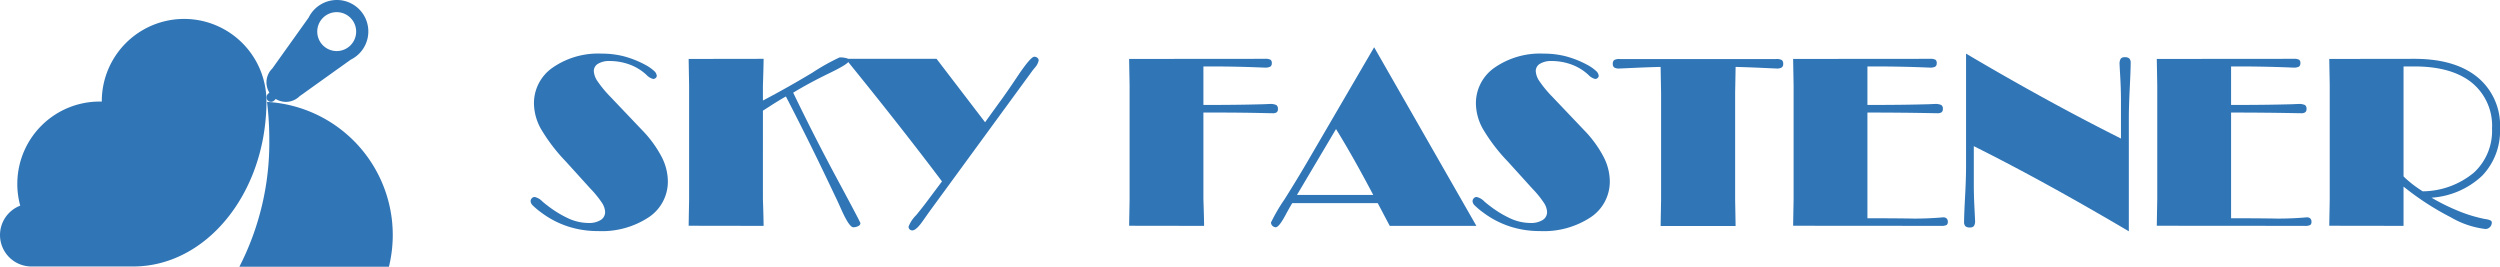
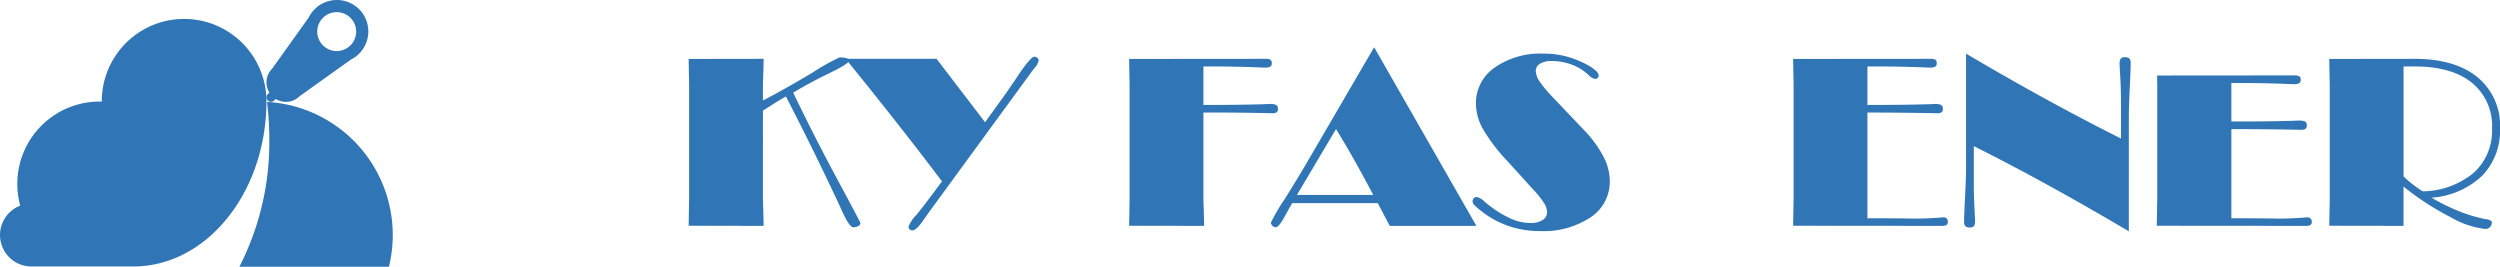
<svg xmlns="http://www.w3.org/2000/svg" id="レイヤー_1" data-name="レイヤー 1" width="328.064" height="35" viewBox="0 0 328.064 35">
  <defs>
    <style>.cls-1{fill:#3075b6;}</style>
  </defs>
  <path class="cls-1" d="M35.338,18.262A35.672,35.672,0,0,1,31.413,35H51.038A17.493,17.493,0,0,0,35.041,13.373,40.074,40.074,0,0,1,35.338,18.262Z" />
  <path class="cls-1" d="M34.967,13.245l-.002.001a10.804,10.804,0,0,0-21.608.085q-.141-.004-.283-.004A10.804,10.804,0,0,0,2.278,23.752s-.007.322-.007.379a10.814,10.814,0,0,0,.383,2.857,4.126,4.126,0,0,0,1.473,7.98H17.483c9.545,0,17.303-9.505,17.479-21.313.003-.098.004-.197.004-.296l-.001-.051Z" />
  <path class="cls-1" d="M38.616,11.942a1.573,1.573,0,1,0-2.563-.503l1.046-1.046a.594.594,0,1,1,.832.848L36.894,12.28A1.573,1.573,0,0,0,38.616,11.942Z" />
  <path class="cls-1" d="M44.207,0a4.128,4.128,0,0,0-3.708,2.315l-4.771,6.681a2.544,2.544,0,0,0-.383,3.151l-.196.196a.594.594,0,1,0,.832.848l.001.001.204-.204a2.544,2.544,0,0,0,3.146-.377l.002.002,6.688-4.781A4.126,4.126,0,0,0,44.207,0Zm1.783,5.952a2.553,2.553,0,1,1,0-3.61A2.553,2.553,0,0,1,45.99,5.952Z" />
-   <path class="cls-1" d="M77.483,24.758l-3.229-3.562a23.145,23.145,0,0,1-3.252-4.252,6.977,6.977,0,0,1-.932-3.328,5.667,5.667,0,0,1,2.456-4.745,10.471,10.471,0,0,1,6.428-1.834,11.632,11.632,0,0,1,2.903.349,12.963,12.963,0,0,1,2.797,1.107,5.426,5.426,0,0,1,1.129.773,1.026,1.026,0,0,1,.402.667.396.396,0,0,1-.136.296.468.468,0,0,1-.334.129,1.77,1.77,0,0,1-.879-.531,6.385,6.385,0,0,0-.546-.455,6.678,6.678,0,0,0-2.001-1.016,7.573,7.573,0,0,0-2.289-.349,2.803,2.803,0,0,0-1.516.356,1.104,1.104,0,0,0-.561.978,2.645,2.645,0,0,0,.515,1.357A14.816,14.816,0,0,0,80.09,12.691l4.169,4.381a14.927,14.927,0,0,1,2.532,3.449,7.122,7.122,0,0,1,.849,3.221A5.614,5.614,0,0,1,85.131,28.51a11.17,11.17,0,0,1-6.678,1.812,12.591,12.591,0,0,1-3.949-.614,12.108,12.108,0,0,1-3.509-1.842,9.562,9.562,0,0,1-1.091-.917A.842.842,0,0,1,69.63,26.41a.551.551,0,0,1,.159-.394.498.498,0,0,1,.371-.167,1.974,1.974,0,0,1,1.016.591q.424.364.697.561a13.94,13.94,0,0,0,2.88,1.736A6.375,6.375,0,0,0,77.21,29.26a2.9,2.9,0,0,0,1.614-.387,1.216,1.216,0,0,0,.584-1.069,2.404,2.404,0,0,0-.432-1.213A13.017,13.017,0,0,0,77.483,24.758Z" />
  <path class="cls-1" d="M90.368,29.624q.015-.985.038-2.175t.023-1.342V11.266q0-.167-.023-1.357T90.368,7.734l9.838-.015q-.015,1.122-.053,2.297t-.038,1.251v1.925q3.214-1.683,6.511-3.668a27.79,27.79,0,0,1,3.54-1.986,2.899,2.899,0,0,1,.932.106.374.374,0,0,1,.28.364q0,.364-2.585,1.615t-4.707,2.539q2.82,5.851,5.821,11.422T112.91,29.29a.448.448,0,0,1-.273.371,1.304,1.304,0,0,1-.667.159q-.53,0-1.592-2.38-.531-1.197-.894-1.925-1.622-3.441-3.206-6.64t-3.146-6.215q-.895.485-2.759,1.698l-.258.167V26.107q0,.061.038,1.236t.053,2.297Z" />
  <path class="cls-1" d="M121.399,26.759l2.213-2.956q-2.835-3.76-5.965-7.739t-6.678-8.345H122.9l6.367,8.322,1.728-2.395q1.091-1.47,2.562-3.684,1.698-2.516,2.168-2.517a.604.604,0,0,1,.409.144.437.437,0,0,1,.167.341,2.071,2.071,0,0,1-.531.985q-.212.258-.334.424L121.869,27.896q-.242.349-.652.925-.955,1.41-1.486,1.41a.469.469,0,0,1-.5-.5,4.264,4.264,0,0,1,1-1.501Q120.959,27.335,121.399,26.759Z" />
  <path class="cls-1" d="M148.231,26.107V11.266q0-.167-.023-1.342t-.038-2.19l17.812-.015a1.452,1.452,0,0,1,.743.121.51.51,0,0,1,.167.44.519.519,0,0,1-.19.462,1.391,1.391,0,0,1-.72.129q-.152,0-.834-.03-3.123-.121-6.139-.121h-1.091v5.048h1.364q3.244,0,6.564-.091.637-.03.758-.03a1.851,1.851,0,0,1,.879.136.567.567,0,0,1,.212.515.522.522,0,0,1-.159.44.942.942,0,0,1-.553.121q-.137,0-.803-.015-3.305-.076-6.564-.076h-1.698V26.107q0,.061.038,1.236t.053,2.297l-9.838-.015q.015-.985.038-2.175T148.231,26.107Z" />
  <path class="cls-1" d="M180.323,6.203,171.818,20.786q-1.47,2.532-3.252,5.366a23.269,23.269,0,0,0-1.781,3.047.649.649,0,0,0,.622.622q.409,0,1.213-1.47.561-1.046.955-1.698h11.218l1.577,2.986h11.369ZM170.196,25.576l5.124-8.641q1.198,1.94,2.41,4.093t2.471,4.548Z" />
  <path class="cls-1" d="M201.091,24.758l-3.229-3.562a23.142,23.142,0,0,1-3.252-4.252,6.977,6.977,0,0,1-.932-3.328,5.667,5.667,0,0,1,2.456-4.745,10.471,10.471,0,0,1,6.428-1.834,11.632,11.632,0,0,1,2.903.349,12.951,12.951,0,0,1,2.797,1.107,5.426,5.426,0,0,1,1.129.773,1.025,1.025,0,0,1,.402.667.396.396,0,0,1-.137.296.468.468,0,0,1-.334.129,1.771,1.771,0,0,1-.879-.531,6.37,6.37,0,0,0-.546-.455,6.673,6.673,0,0,0-2.001-1.016,7.573,7.573,0,0,0-2.289-.349,2.804,2.804,0,0,0-1.516.356,1.104,1.104,0,0,0-.561.978,2.645,2.645,0,0,0,.515,1.357,14.834,14.834,0,0,0,1.652,1.993l4.169,4.381a14.919,14.919,0,0,1,2.532,3.449,7.121,7.121,0,0,1,.849,3.221,5.614,5.614,0,0,1-2.509,4.768,11.169,11.169,0,0,1-6.678,1.812,12.592,12.592,0,0,1-3.949-.614,12.112,12.112,0,0,1-3.509-1.842,9.549,9.549,0,0,1-1.091-.917.842.842,0,0,1-.273-.538.552.552,0,0,1,.159-.394.498.498,0,0,1,.371-.167,1.973,1.973,0,0,1,1.016.591q.424.364.697.561a13.945,13.945,0,0,0,2.88,1.736,6.375,6.375,0,0,0,2.456.523,2.901,2.901,0,0,0,1.615-.387,1.216,1.216,0,0,0,.584-1.069,2.404,2.404,0,0,0-.432-1.213A13.005,13.005,0,0,0,201.091,24.758Z" />
-   <path class="cls-1" d="M217.917,29.654q.015-.985.038-2.175t.023-1.342V12.282q0-.151-.023-1.326T217.917,8.78q-1.774.045-3.57.129t-1.872.083a1.14,1.14,0,0,1-.644-.137.522.522,0,0,1-.19-.455.626.626,0,0,1,.174-.515,1.396,1.396,0,0,1,.766-.137h20.48a1.396,1.396,0,0,1,.765.137.626.626,0,0,1,.174.515.513.513,0,0,1-.197.455,1.181,1.181,0,0,1-.652.137q-.061,0-1.842-.083T227.756,8.78q-.015,1-.038,2.175t-.023,1.326V26.137q0,.152.023,1.342t.038,2.175Z" />
  <path class="cls-1" d="M254.709,29.639l-19.404-.015q.015-.985.038-2.175t.023-1.342V11.266q0-.167-.023-1.357T235.305,7.734l17.948-.015a1.409,1.409,0,0,1,.728.121.51.51,0,0,1,.167.44.519.519,0,0,1-.19.462,1.351,1.351,0,0,1-.705.129q-.151,0-.803-.03-3.199-.121-6.306-.121h-1.091v5.048h1.395q3.335,0,6.67-.091.621-.03.743-.03a1.846,1.846,0,0,1,.887.136.576.576,0,0,1,.205.515.513.513,0,0,1-.167.432.903.903,0,0,1-.546.129q-.137,0-.894-.015-4.093-.076-8.292-.076V28.639q2.501,0,5.29.03.697.015.849.015,1.758,0,3.456-.136.303-.03.364-.03a.601.601,0,0,1,.432.152.539.539,0,0,1,.159.409.52.52,0,0,1-.159.447A1.486,1.486,0,0,1,254.709,29.639Z" />
  <path class="cls-1" d="M259.014,19.179v4.972q0,1.486.083,3.092t.083,1.713a1.182,1.182,0,0,1-.152.705.645.645,0,0,1-.531.19.83.83,0,0,1-.584-.167.777.777,0,0,1-.174-.576q0-.879.129-3.29t.129-3.972V7.037q5.124,3.032,10.202,5.821t10.126,5.321V13.222q0-1.486-.091-3.077t-.091-1.713a1.256,1.256,0,0,1,.152-.728.631.631,0,0,1,.531-.197.831.831,0,0,1,.599.174.781.781,0,0,1,.174.569q0,.879-.121,3.312t-.121,3.979V30.352q-5.306-3.138-10.384-5.935T259.014,19.179Z" />
-   <path class="cls-1" d="M302.43,29.639l-19.404-.015q.015-.985.038-2.175t.023-1.342V11.266q0-.167-.023-1.357t-.038-2.175l17.948-.015a1.408,1.408,0,0,1,.728.121.51.51,0,0,1,.167.44.519.519,0,0,1-.19.462,1.351,1.351,0,0,1-.705.129q-.152,0-.803-.03-3.199-.121-6.306-.121h-1.091v5.048h1.395q3.335,0,6.67-.091.621-.03.743-.03a1.847,1.847,0,0,1,.887.136.576.576,0,0,1,.205.515.513.513,0,0,1-.167.432.903.903,0,0,1-.546.129q-.137,0-.894-.015-4.093-.076-8.292-.076V28.639q2.501,0,5.29.03.697.015.849.015,1.758,0,3.456-.136.303-.03.364-.03a.601.601,0,0,1,.432.152.539.539,0,0,1,.159.409.52.52,0,0,1-.159.447A1.486,1.486,0,0,1,302.43,29.639Z" />
+   <path class="cls-1" d="M302.43,29.639l-19.404-.015q.015-.985.038-2.175t.023-1.342V11.266q0-.167-.023-1.357l17.948-.015a1.408,1.408,0,0,1,.728.121.51.51,0,0,1,.167.44.519.519,0,0,1-.19.462,1.351,1.351,0,0,1-.705.129q-.152,0-.803-.03-3.199-.121-6.306-.121h-1.091v5.048h1.395q3.335,0,6.67-.091.621-.03.743-.03a1.847,1.847,0,0,1,.887.136.576.576,0,0,1,.205.515.513.513,0,0,1-.167.432.903.903,0,0,1-.546.129q-.137,0-.894-.015-4.093-.076-8.292-.076V28.639q2.501,0,5.29.03.697.015.849.015,1.758,0,3.456-.136.303-.03.364-.03a.601.601,0,0,1,.432.152.539.539,0,0,1,.159.409.52.52,0,0,1-.159.447A1.486,1.486,0,0,1,302.43,29.639Z" />
  <path class="cls-1" d="M326.109,28.745a18.739,18.739,0,0,1-3.373-1.008,27.396,27.396,0,0,1-3.661-1.796,10.704,10.704,0,0,0,6.632-2.865,8.471,8.471,0,0,0,2.357-6.23,8.184,8.184,0,0,0-2.956-6.716q-2.956-2.41-8.277-2.41l-11.172.015q.015.986.038,2.175t.023,1.357V26.107q0,.151-.023,1.342t-.038,2.175l9.747.015V24.485a36.086,36.086,0,0,0,6.208,4.032,11.707,11.707,0,0,0,4.525,1.531.81.81,0,0,0,.606-.25.83.83,0,0,0,.243-.599.302.302,0,0,0-.152-.265A2.305,2.305,0,0,0,326.109,28.745Zm-9.497-4.548a13.83,13.83,0,0,1-1.205-1.046V8.719h1.425q4.881,0,7.534,2.13a7.285,7.285,0,0,1,2.653,6.026,7.429,7.429,0,0,1-2.395,5.791,10.686,10.686,0,0,1-6.7,2.441A15.892,15.892,0,0,1,316.611,24.197Z" />
</svg>